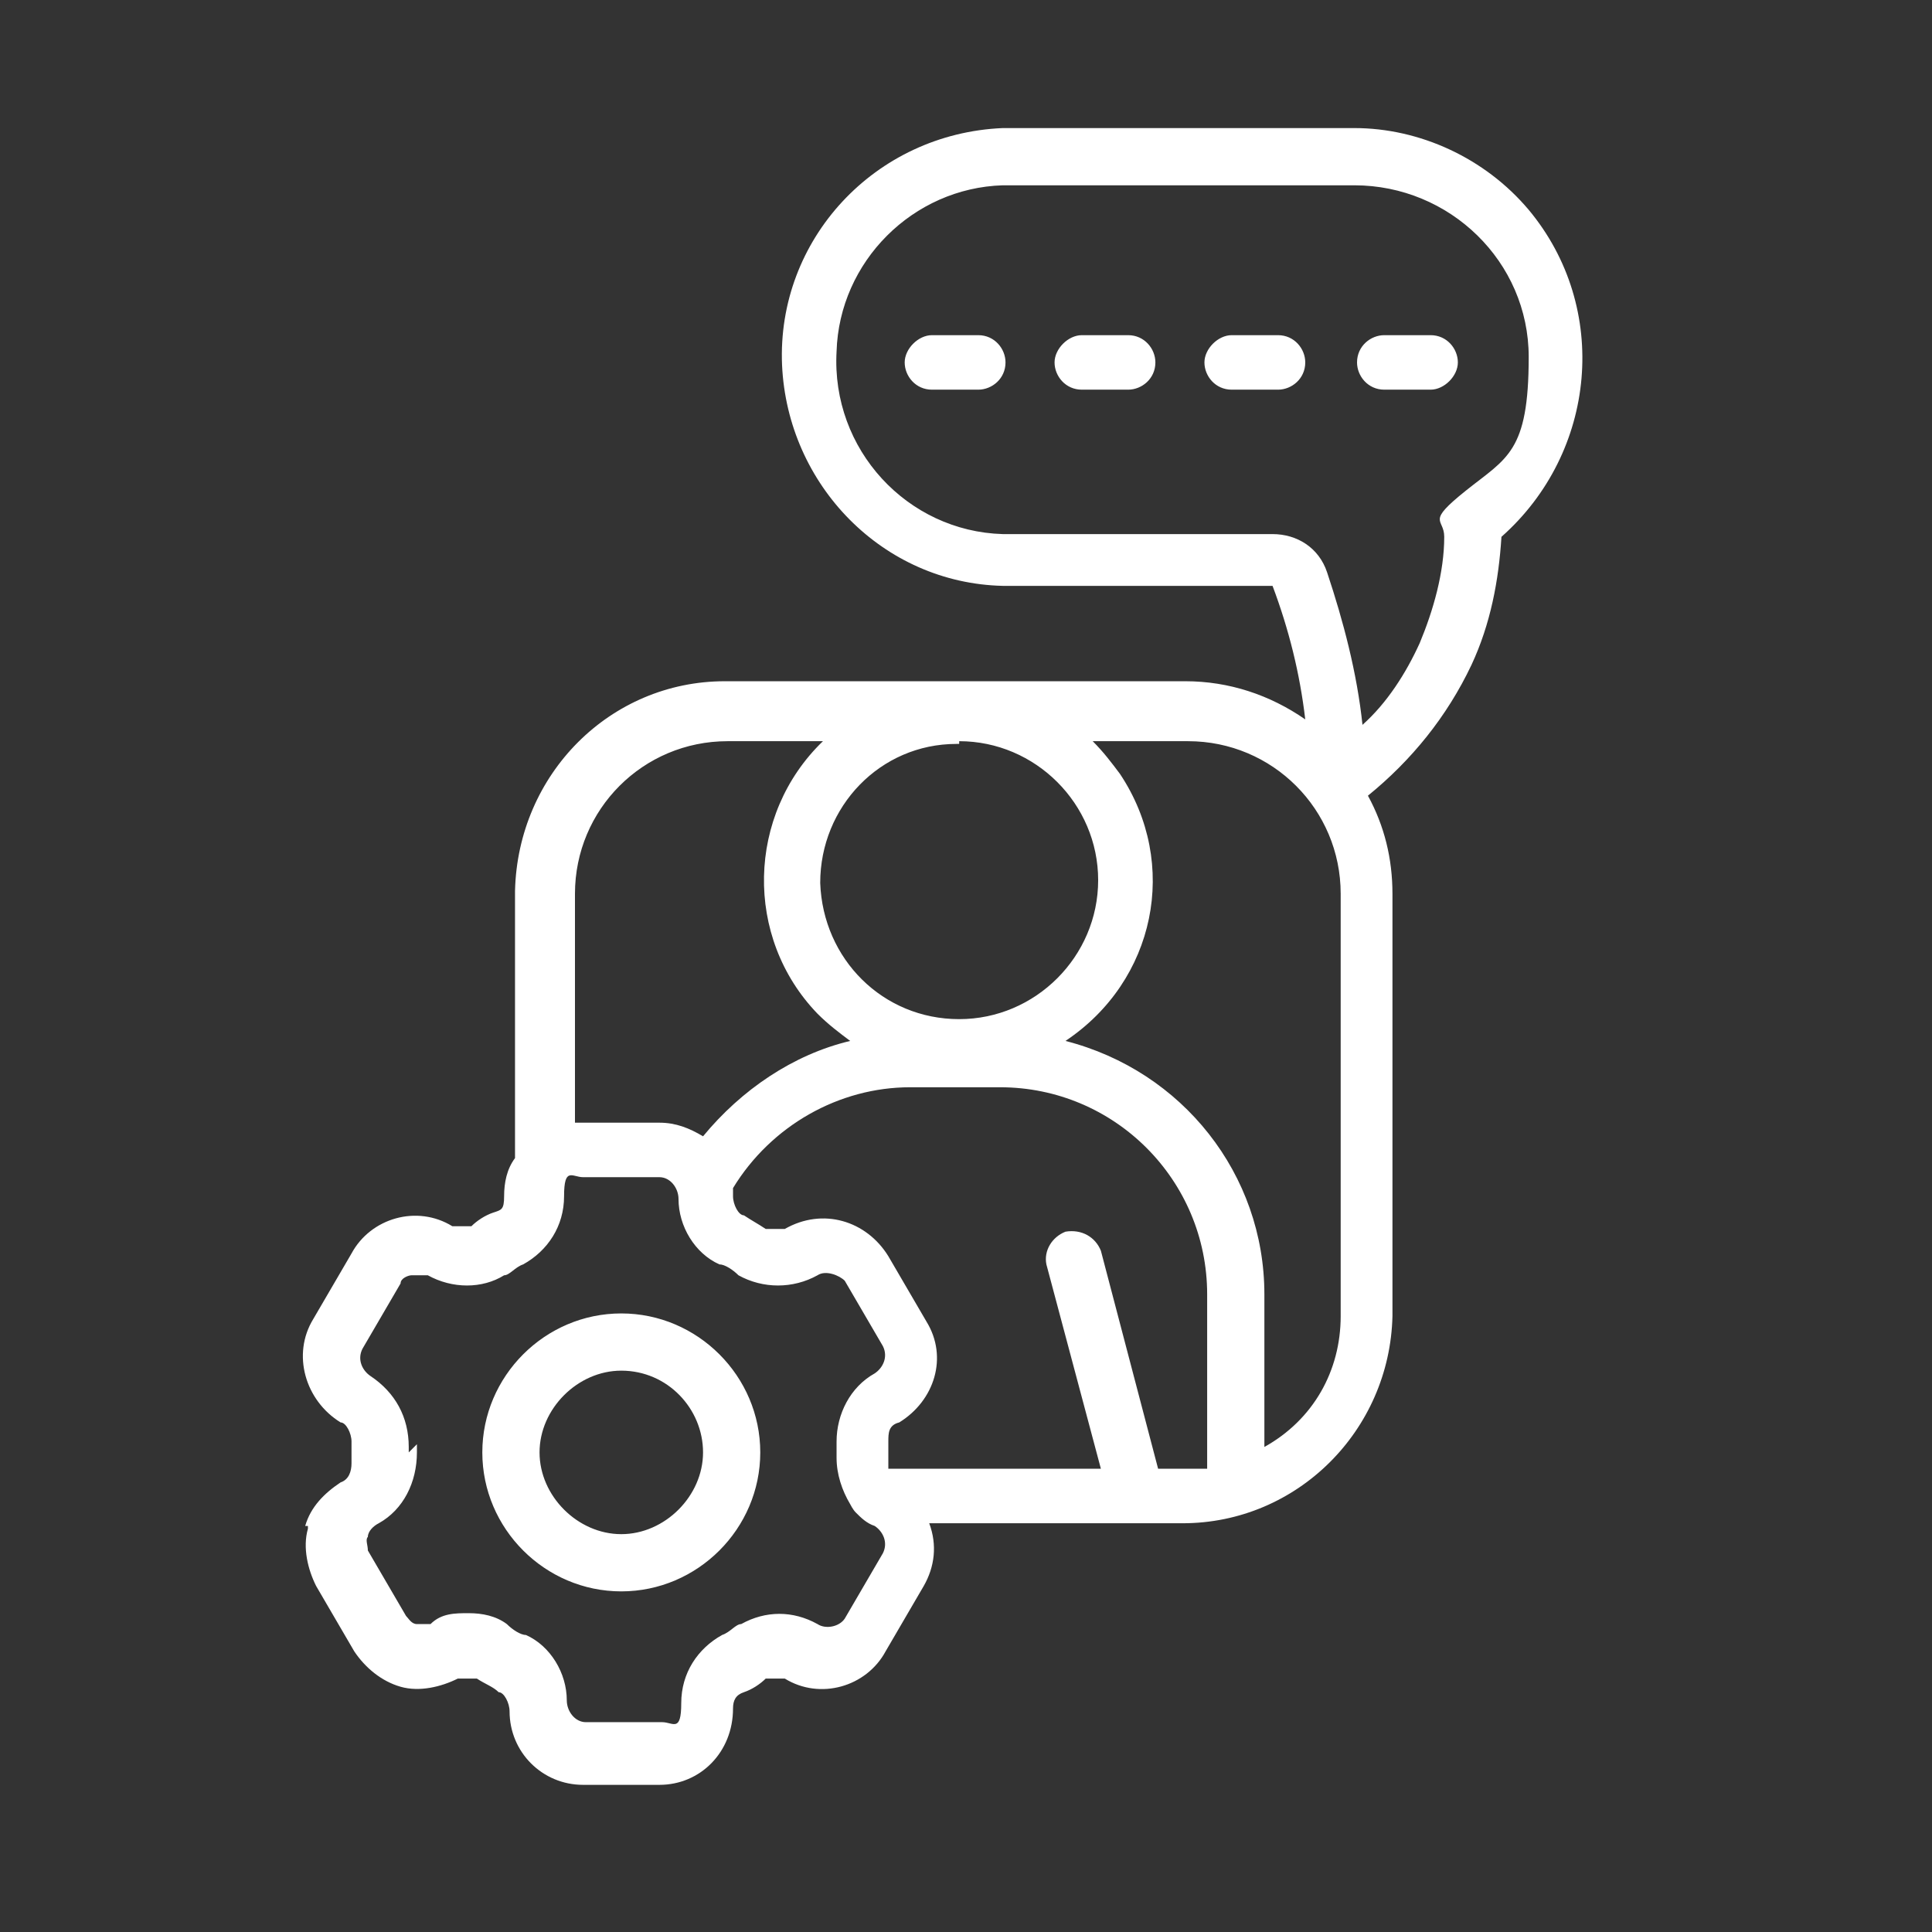
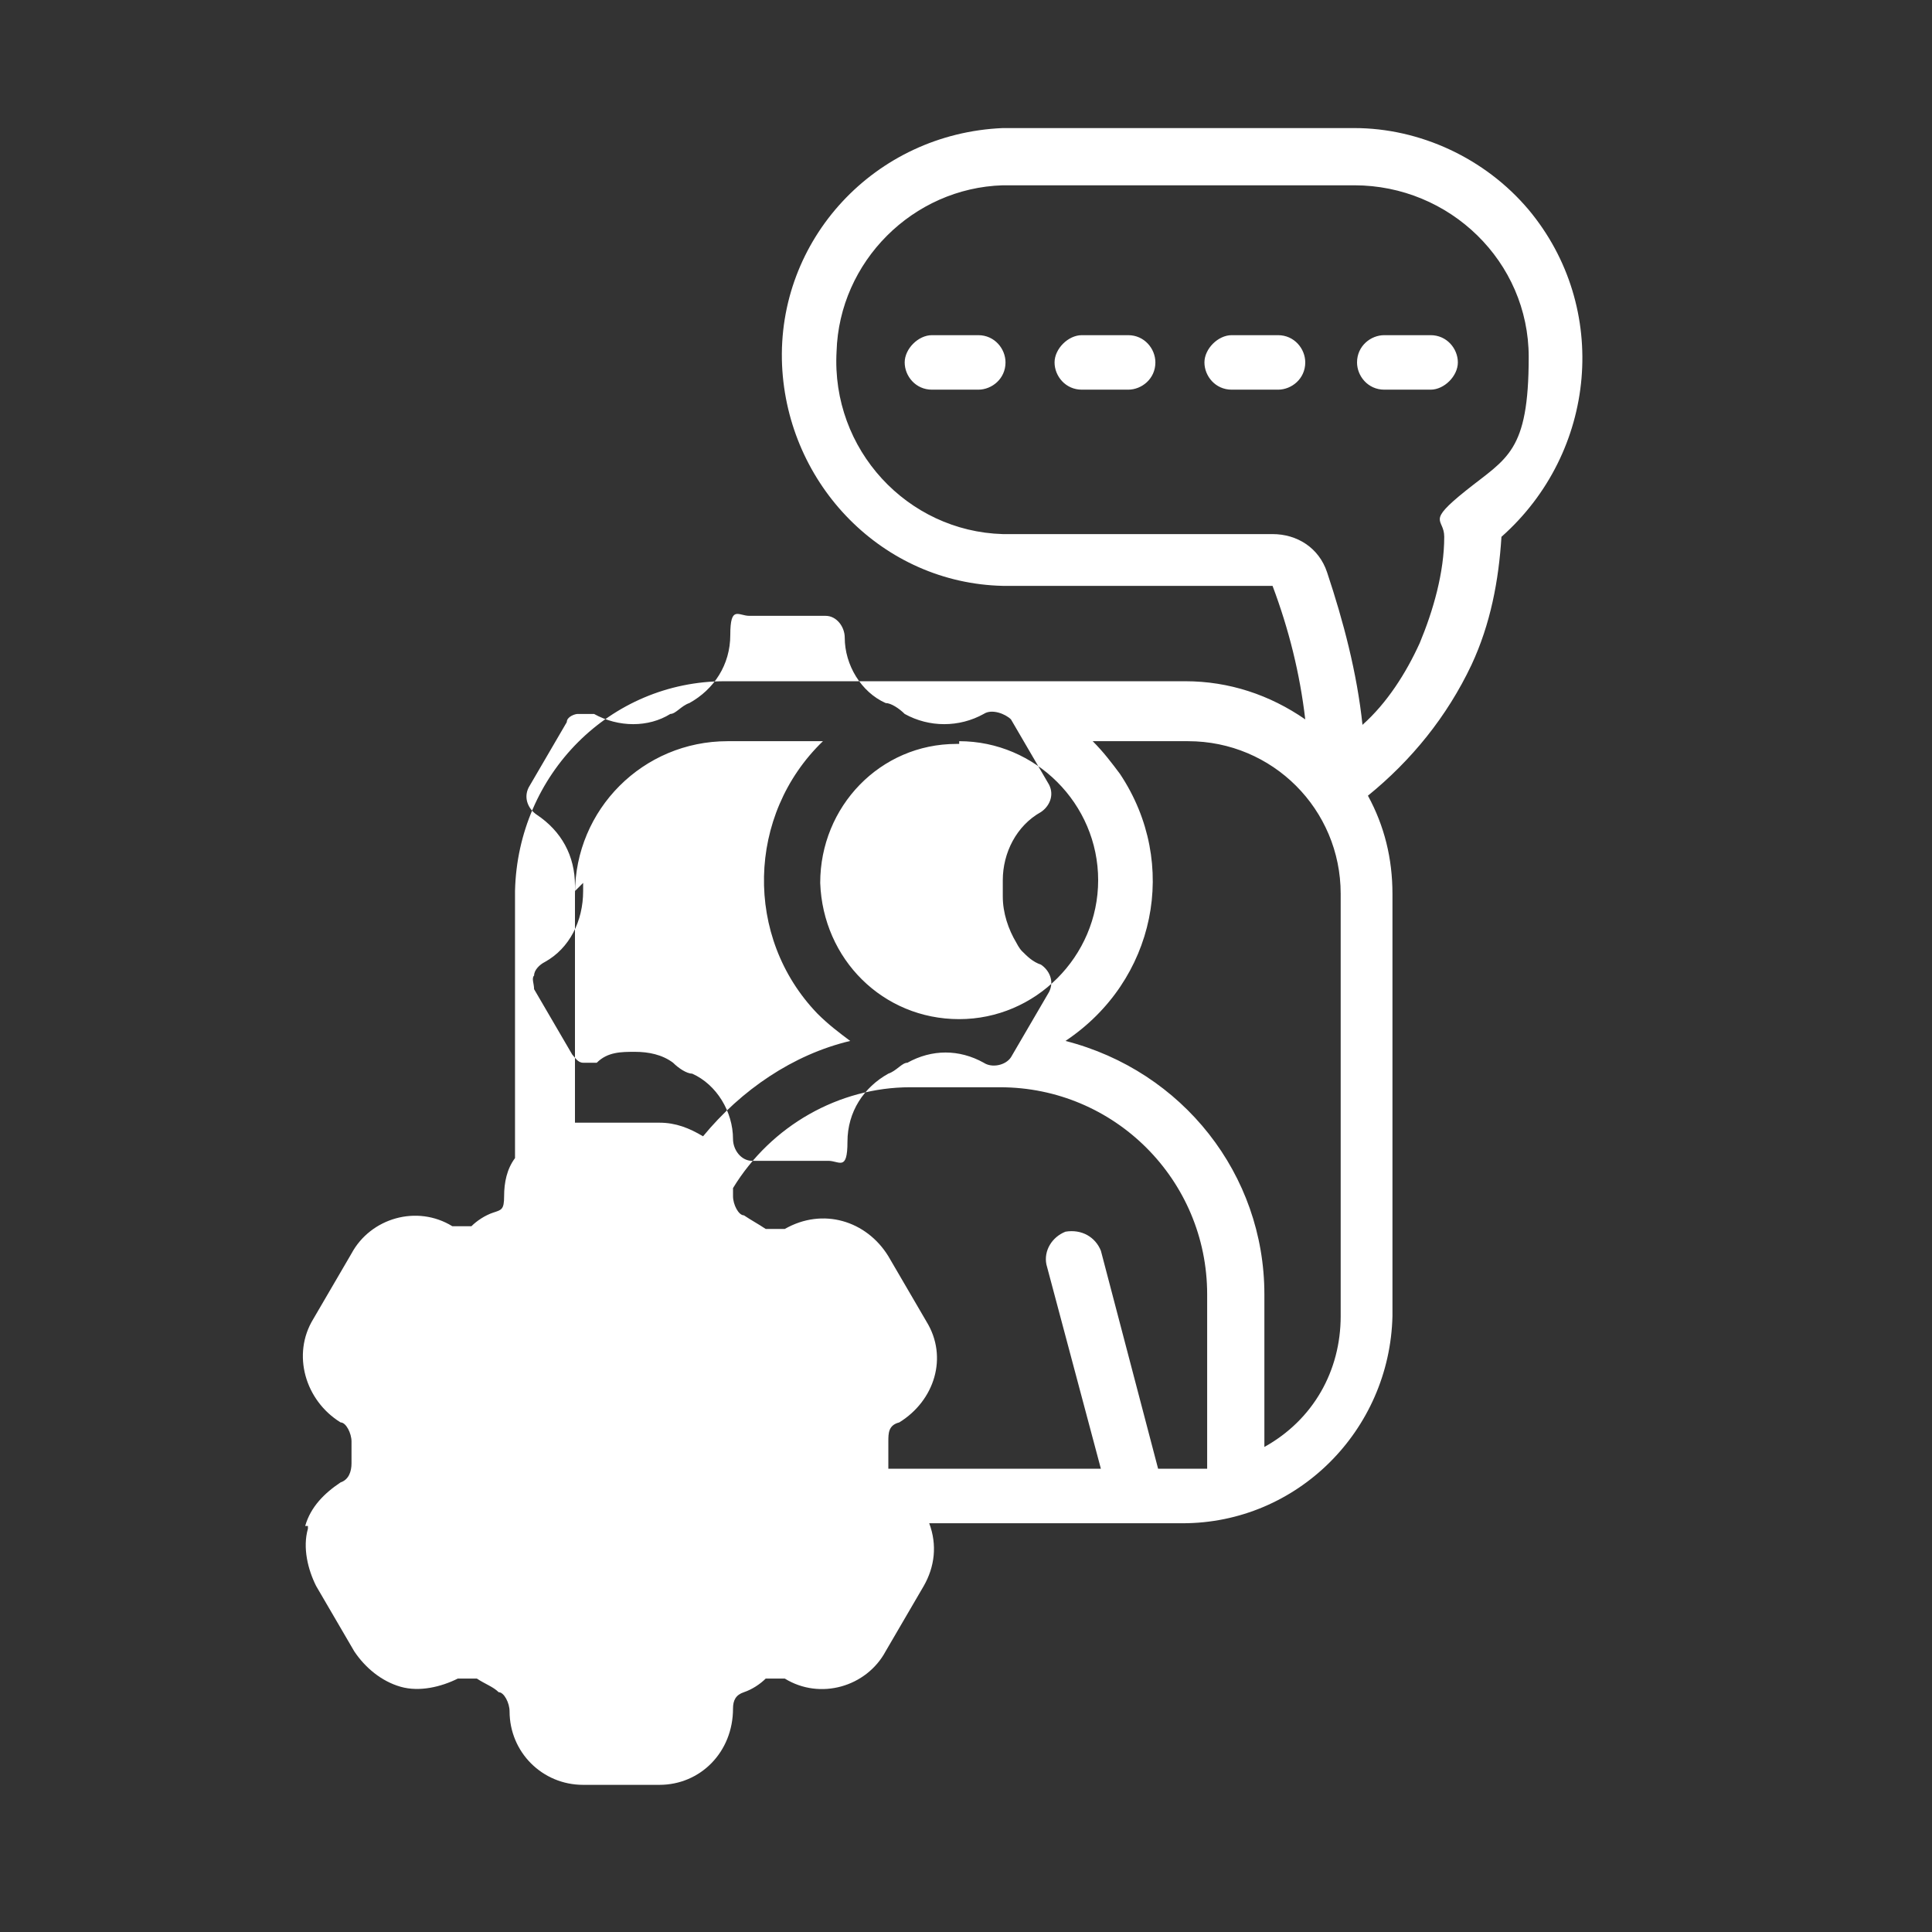
<svg xmlns="http://www.w3.org/2000/svg" id="Layer_1" version="1.1" viewBox="0 0 70.9 70.9">
  <rect x="0" y="0" width="70.9" height="70.9" fill="#333333" stroke="none" />
  <defs>
    <style> .st0 { fill: #fff; } </style>
  </defs>
-   <path class="st0" d="M11.3,56.1c-.2.7,0,1.5.3,2.1l1.4,2.4c.4.6,1,1.1,1.7,1.3s1.5,0,2.1-.3h.7c.3.2.6.3.8.5.2,0,.4.4.4.7,0,1.5,1.2,2.7,2.7,2.7h2.8c1.5,0,2.7-1.2,2.7-2.8h0c0-.3.1-.5.4-.6s.6-.3.8-.5h.7c1.3.8,3,.3,3.7-1h0l1.4-2.4c.4-.7.5-1.5.2-2.3h9.3c4.2,0,7.6-3.4,7.7-7.6v-15.5c0-1.3-.3-2.5-.9-3.6,1.6-1.3,2.9-2.9,3.8-4.8.7-1.5,1-3.1,1.1-4.7h0c3.5-3.1,4-8.4,1-12-1.6-1.9-4-3-6.4-3h-12.9c-4.7.2-8.3,4.1-8.1,8.7.2,4.4,3.7,8,8.1,8.1h9.9c.6,1.6,1,3.2,1.2,4.9-1.3-.9-2.8-1.4-4.4-1.4h-16.9c-4.2,0-7.6,3.4-7.7,7.7v9.8c-.3.4-.4.9-.4,1.4s-.1.5-.4.6-.6.3-.8.5h-.7c-1.3-.8-3-.3-3.7,1h0l-1.4,2.4c-.8,1.3-.3,3,1,3.8.2,0,.4.4.4.7v.8c0,.3-.1.6-.4.7-.6.4-1.1.9-1.3,1.6h.1ZM44.4,53.9h-1.9l-2.1-8c-.2-.5-.7-.8-1.3-.7-.5.2-.8.7-.7,1.2l2,7.5h-7.8v-1c0-.3,0-.6.4-.7,1.3-.8,1.8-2.4,1-3.7l-1.4-2.4c-.8-1.3-2.4-1.8-3.8-1h-.7c-.3-.2-.5-.3-.8-.5-.2,0-.4-.4-.4-.7v-.3c1.4-2.3,3.9-3.7,6.5-3.7h3.3c4.2,0,7.6,3.4,7.6,7.6v6.4s0,0,.1,0ZM46.7,19.6h-9.9c-3.5-.1-6.3-3.1-6.1-6.7.1-3.3,2.8-6,6.1-6.1h12.9c3.5,0,6.4,2.8,6.4,6.3s-.8,3.7-2.3,4.9-.8,1-.8,1.7c0,1.3-.4,2.7-.9,3.9-.5,1.1-1.2,2.2-2.1,3-.2-1.9-.7-3.8-1.3-5.6-.3-.9-1.1-1.4-2-1.4ZM43.6,27.2c3.1,0,5.6,2.5,5.6,5.6v15.5c0,2-1,3.8-2.8,4.8v-5.6c0-4.4-3-8.2-7.3-9.3,3.3-2.2,4.2-6.5,2-9.8-.3-.4-.6-.8-1-1.2h3.5ZM35.2,27.2c2.8,0,5.1,2.3,5.1,5.1s-2.3,5.1-5.1,5.1-5-2.2-5.1-5c0-2.8,2.2-5.1,5-5.1h.1ZM21.1,32.8c0-3.1,2.5-5.6,5.6-5.6h3.5c-2.8,2.7-2.9,7.2-.2,10,.4.4.8.7,1.2,1-2.1.5-4,1.8-5.4,3.5-.5-.3-1-.5-1.6-.5h-3.1s0-8.4,0-8.4ZM15,53.4v-.3c0-1.1-.5-2-1.4-2.6-.3-.2-.5-.6-.3-1h0l1.4-2.4c0-.2.3-.3.4-.3h.6c.9.5,2,.5,2.8,0,.2,0,.4-.3.7-.4.9-.5,1.5-1.4,1.5-2.5s.3-.7.7-.7h2.8c.4,0,.7.4.7.8h0c0,1,.6,2,1.5,2.4.2,0,.5.2.7.4.9.5,2,.5,2.9,0,.3-.2.8,0,1,.2h0l1.4,2.4c.2.4,0,.8-.3,1h0c-.9.5-1.4,1.5-1.4,2.5v.6c0,.6.2,1.2.5,1.7,0,0,.1.2.2.3.2.2.4.4.7.5.3.2.5.6.3,1h0l-1.4,2.4c-.2.3-.7.4-1,.2h0c-.9-.5-1.9-.5-2.8,0-.2,0-.4.3-.7.4-.9.5-1.5,1.4-1.5,2.5s-.3.7-.7.7h-2.8c-.4,0-.7-.4-.7-.8h0c0-1-.6-2-1.5-2.4-.2,0-.5-.2-.7-.4-.4-.3-.9-.4-1.4-.4s-1,0-1.4.4h-.5c-.2,0-.3-.2-.4-.3l-1.4-2.4c0-.2-.1-.4,0-.5,0-.2.2-.4.4-.5.9-.5,1.4-1.5,1.4-2.6v-.3l-.3.3h0ZM22.8,58.4c2.8,0,5.1-2.3,5.1-5.1s-2.3-5.1-5.1-5.1-5.1,2.3-5.1,5.1,2.3,5.1,5.1,5.1ZM22.8,50.3c1.7,0,3,1.4,3,3s-1.4,3-3,3-3-1.4-3-3,1.4-3,3-3ZM36.9,13.3c0,.6-.5,1-1,1h-1.7c-.6,0-1-.5-1-1s.5-1,1-1h1.7c.6,0,1,.5,1,1ZM42.4,13.3c0,.6-.5,1-1,1h-1.7c-.6,0-1-.5-1-1s.5-1,1-1h1.7c.6,0,1,.5,1,1ZM47.9,13.3c0,.6-.5,1-1,1h-1.7c-.6,0-1-.5-1-1s.5-1,1-1h1.7c.6,0,1,.5,1,1ZM49.8,13.3c0-.6.5-1,1-1h1.7c.6,0,1,.5,1,1s-.5,1-1,1h-1.7c-.6,0-1-.5-1-1Z" />
+   <path class="st0" d="M11.3,56.1c-.2.7,0,1.5.3,2.1l1.4,2.4c.4.6,1,1.1,1.7,1.3s1.5,0,2.1-.3h.7c.3.2.6.3.8.5.2,0,.4.4.4.7,0,1.5,1.2,2.7,2.7,2.7h2.8c1.5,0,2.7-1.2,2.7-2.8h0c0-.3.1-.5.4-.6s.6-.3.8-.5h.7c1.3.8,3,.3,3.7-1h0l1.4-2.4c.4-.7.5-1.5.2-2.3h9.3c4.2,0,7.6-3.4,7.7-7.6v-15.5c0-1.3-.3-2.5-.9-3.6,1.6-1.3,2.9-2.9,3.8-4.8.7-1.5,1-3.1,1.1-4.7h0c3.5-3.1,4-8.4,1-12-1.6-1.9-4-3-6.4-3h-12.9c-4.7.2-8.3,4.1-8.1,8.7.2,4.4,3.7,8,8.1,8.1h9.9c.6,1.6,1,3.2,1.2,4.9-1.3-.9-2.8-1.4-4.4-1.4h-16.9c-4.2,0-7.6,3.4-7.7,7.7v9.8c-.3.4-.4.9-.4,1.4s-.1.5-.4.6-.6.3-.8.5h-.7c-1.3-.8-3-.3-3.7,1h0l-1.4,2.4c-.8,1.3-.3,3,1,3.8.2,0,.4.4.4.7v.8c0,.3-.1.6-.4.7-.6.4-1.1.9-1.3,1.6h.1ZM44.4,53.9h-1.9l-2.1-8c-.2-.5-.7-.8-1.3-.7-.5.2-.8.7-.7,1.2l2,7.5h-7.8v-1c0-.3,0-.6.4-.7,1.3-.8,1.8-2.4,1-3.7l-1.4-2.4c-.8-1.3-2.4-1.8-3.8-1h-.7c-.3-.2-.5-.3-.8-.5-.2,0-.4-.4-.4-.7v-.3c1.4-2.3,3.9-3.7,6.5-3.7h3.3c4.2,0,7.6,3.4,7.6,7.6v6.4s0,0,.1,0ZM46.7,19.6h-9.9c-3.5-.1-6.3-3.1-6.1-6.7.1-3.3,2.8-6,6.1-6.1h12.9c3.5,0,6.4,2.8,6.4,6.3s-.8,3.7-2.3,4.9-.8,1-.8,1.7c0,1.3-.4,2.7-.9,3.9-.5,1.1-1.2,2.2-2.1,3-.2-1.9-.7-3.8-1.3-5.6-.3-.9-1.1-1.4-2-1.4ZM43.6,27.2c3.1,0,5.6,2.5,5.6,5.6v15.5c0,2-1,3.8-2.8,4.8v-5.6c0-4.4-3-8.2-7.3-9.3,3.3-2.2,4.2-6.5,2-9.8-.3-.4-.6-.8-1-1.2h3.5ZM35.2,27.2c2.8,0,5.1,2.3,5.1,5.1s-2.3,5.1-5.1,5.1-5-2.2-5.1-5c0-2.8,2.2-5.1,5-5.1h.1ZM21.1,32.8c0-3.1,2.5-5.6,5.6-5.6h3.5c-2.8,2.7-2.9,7.2-.2,10,.4.4.8.7,1.2,1-2.1.5-4,1.8-5.4,3.5-.5-.3-1-.5-1.6-.5h-3.1s0-8.4,0-8.4Zv-.3c0-1.1-.5-2-1.4-2.6-.3-.2-.5-.6-.3-1h0l1.4-2.4c0-.2.3-.3.4-.3h.6c.9.5,2,.5,2.8,0,.2,0,.4-.3.7-.4.9-.5,1.5-1.4,1.5-2.5s.3-.7.7-.7h2.8c.4,0,.7.4.7.8h0c0,1,.6,2,1.5,2.4.2,0,.5.2.7.4.9.5,2,.5,2.9,0,.3-.2.8,0,1,.2h0l1.4,2.4c.2.4,0,.8-.3,1h0c-.9.5-1.4,1.5-1.4,2.5v.6c0,.6.2,1.2.5,1.7,0,0,.1.2.2.3.2.2.4.4.7.5.3.2.5.6.3,1h0l-1.4,2.4c-.2.3-.7.4-1,.2h0c-.9-.5-1.9-.5-2.8,0-.2,0-.4.3-.7.4-.9.5-1.5,1.4-1.5,2.5s-.3.7-.7.7h-2.8c-.4,0-.7-.4-.7-.8h0c0-1-.6-2-1.5-2.4-.2,0-.5-.2-.7-.4-.4-.3-.9-.4-1.4-.4s-1,0-1.4.4h-.5c-.2,0-.3-.2-.4-.3l-1.4-2.4c0-.2-.1-.4,0-.5,0-.2.2-.4.4-.5.9-.5,1.4-1.5,1.4-2.6v-.3l-.3.3h0ZM22.8,58.4c2.8,0,5.1-2.3,5.1-5.1s-2.3-5.1-5.1-5.1-5.1,2.3-5.1,5.1,2.3,5.1,5.1,5.1ZM22.8,50.3c1.7,0,3,1.4,3,3s-1.4,3-3,3-3-1.4-3-3,1.4-3,3-3ZM36.9,13.3c0,.6-.5,1-1,1h-1.7c-.6,0-1-.5-1-1s.5-1,1-1h1.7c.6,0,1,.5,1,1ZM42.4,13.3c0,.6-.5,1-1,1h-1.7c-.6,0-1-.5-1-1s.5-1,1-1h1.7c.6,0,1,.5,1,1ZM47.9,13.3c0,.6-.5,1-1,1h-1.7c-.6,0-1-.5-1-1s.5-1,1-1h1.7c.6,0,1,.5,1,1ZM49.8,13.3c0-.6.5-1,1-1h1.7c.6,0,1,.5,1,1s-.5,1-1,1h-1.7c-.6,0-1-.5-1-1Z" />
</svg>